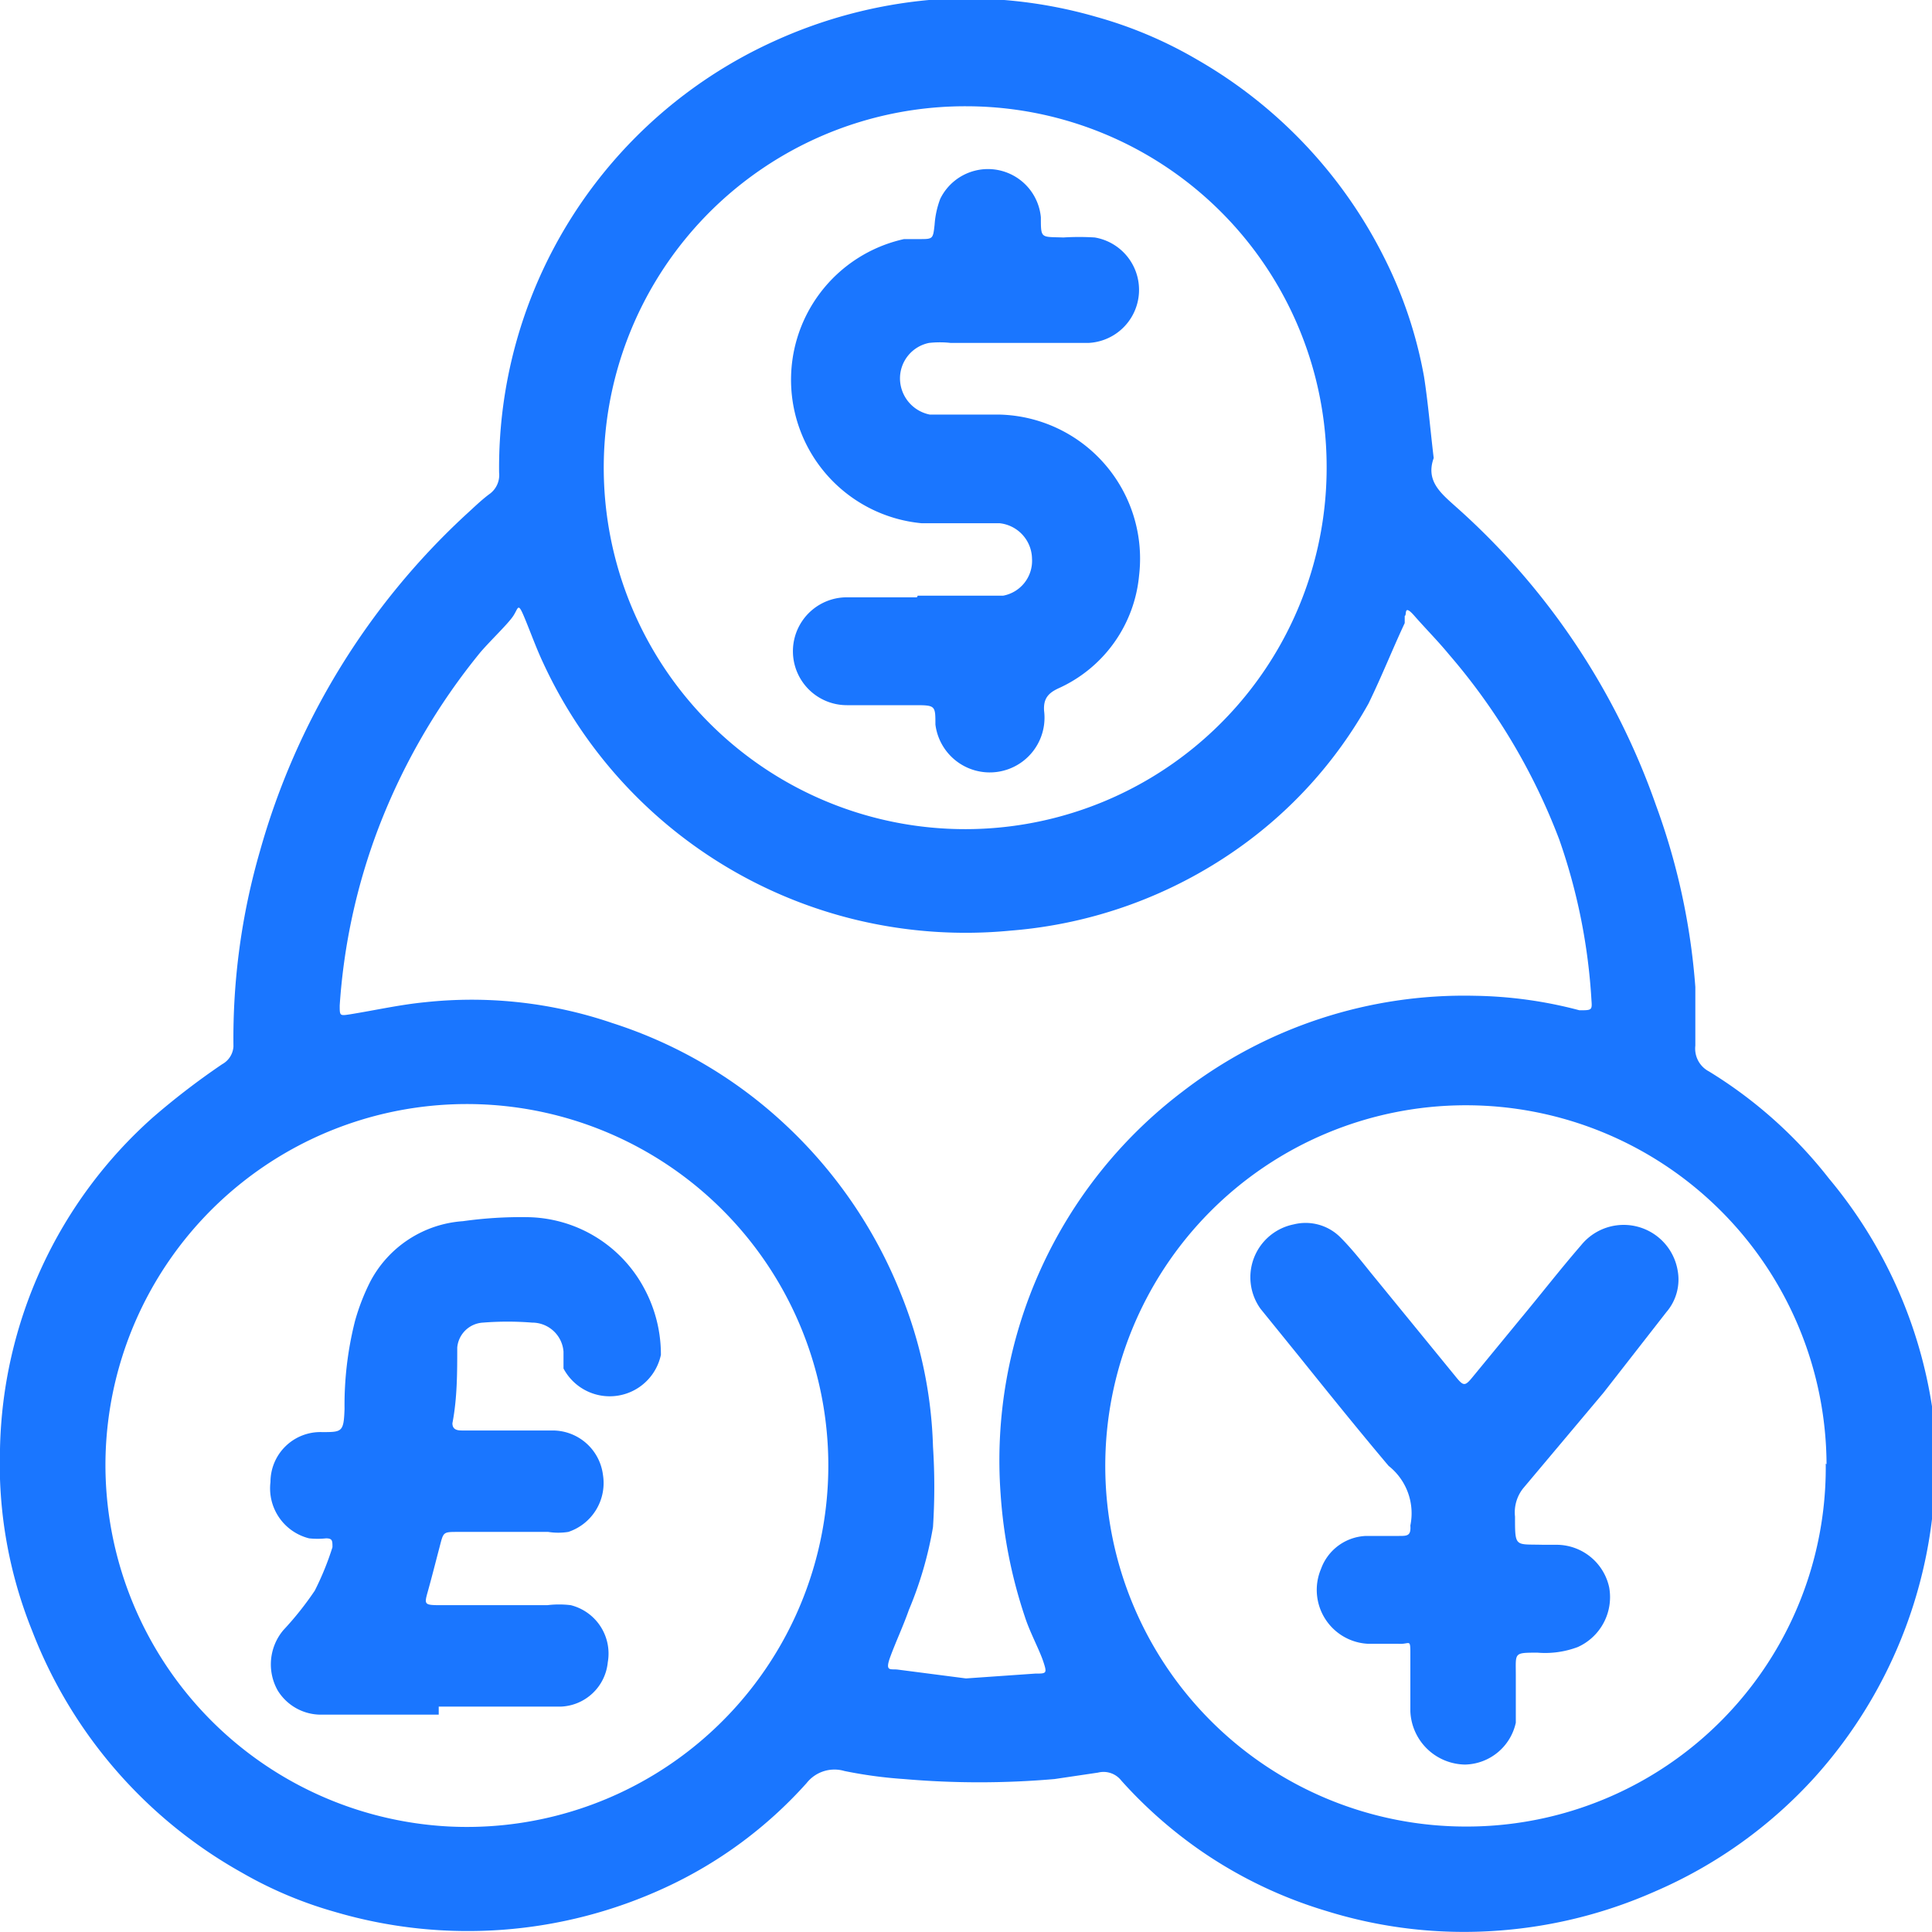
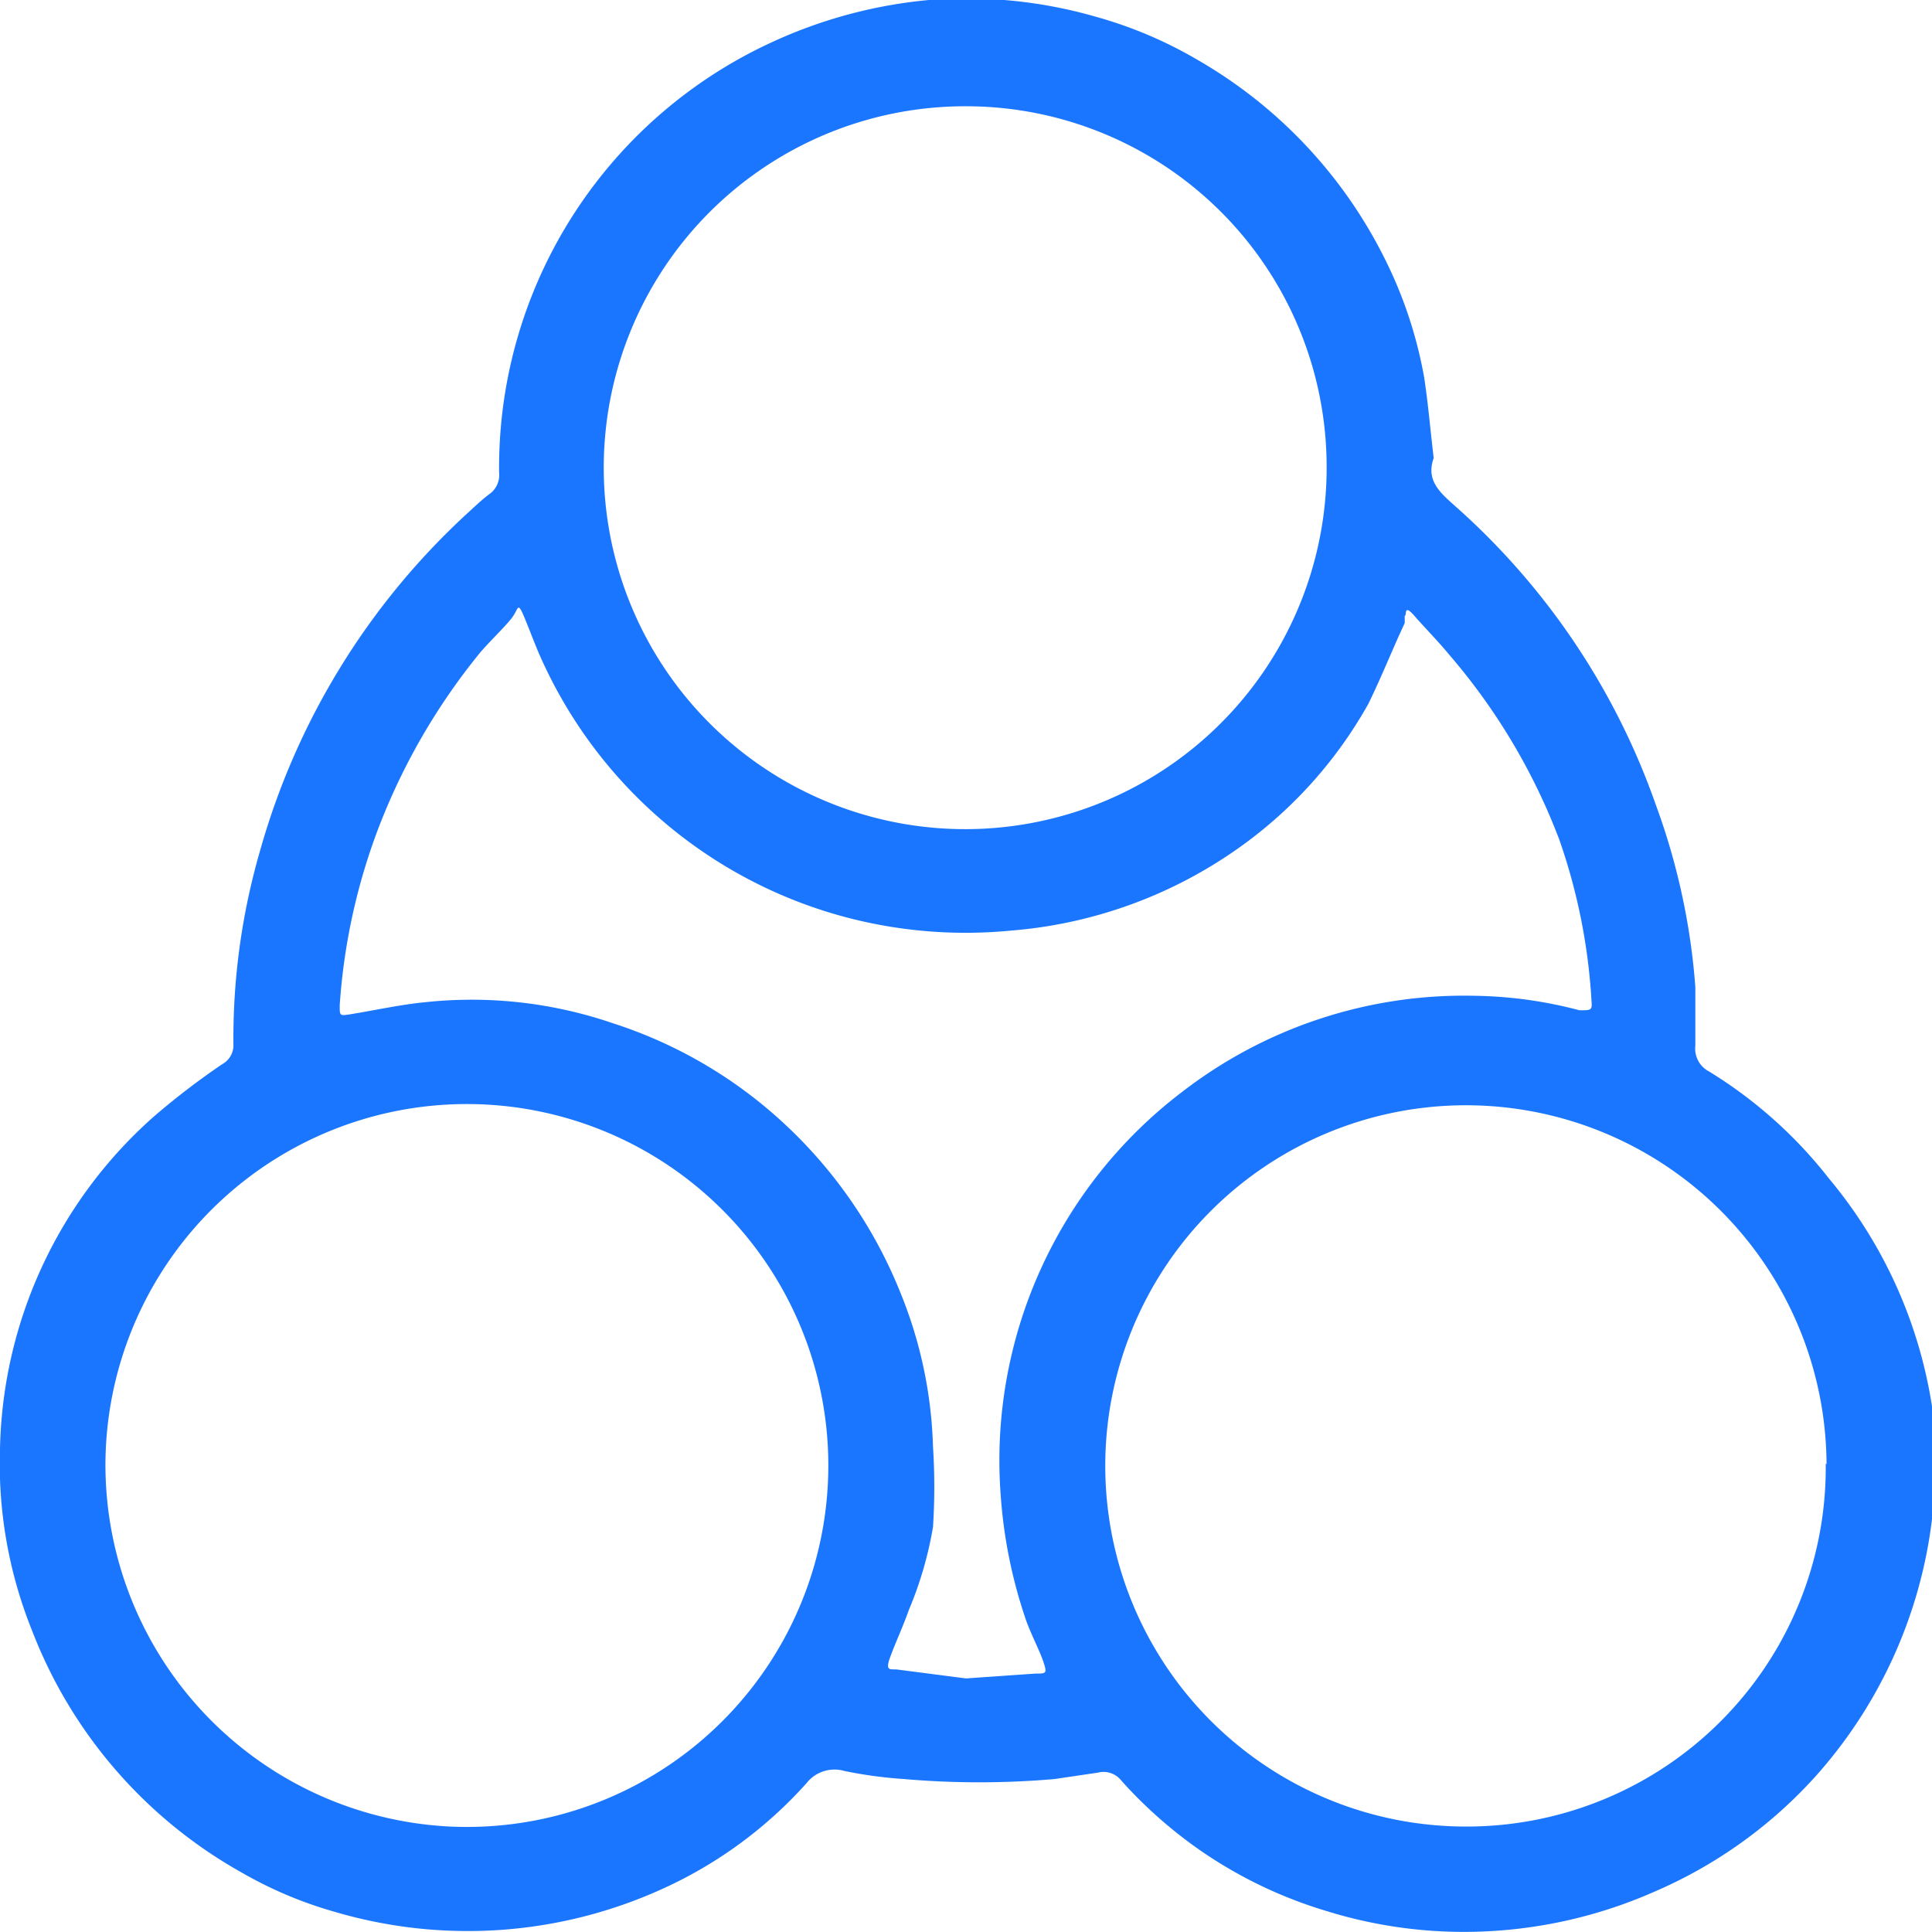
<svg xmlns="http://www.w3.org/2000/svg" id="Слой_1" data-name="Слой 1" width="24" height="24" viewBox="0 0 24 24">
  <defs>
    <style>.cls-1{fill:#1a76ff;}</style>
  </defs>
  <title>1213</title>
  <path class="cls-1" d="M17.81,5.69c-.1.28.08.43.27.6A8.88,8.88,0,0,1,20.57,10a8.34,8.34,0,0,1,.49,2.26c0,.24,0,.48,0,.73a.32.32,0,0,0,.17.32,5.6,5.6,0,0,1,1.49,1.33A5.79,5.79,0,0,1,24,17.47a5.84,5.84,0,0,1-1.45,4.6,5.75,5.75,0,0,1-2,1.43,5.85,5.85,0,0,1-1.9.48,5.75,5.75,0,0,1-2.17-.24A5.54,5.54,0,0,1,14.93,23a5.62,5.62,0,0,1-1-.88.28.28,0,0,0-.29-.1l-.54.08a10.84,10.84,0,0,1-1.87,0,5.53,5.53,0,0,1-.74-.1.44.44,0,0,0-.47.15,5.38,5.38,0,0,1-1.76,1.3,5.84,5.84,0,0,1-4.1.3A5.07,5.07,0,0,1,3,23.26a5.85,5.85,0,0,1-2.6-3A5.54,5.54,0,0,1,0,18a5.66,5.66,0,0,1,1.9-4.12,9.23,9.23,0,0,1,.86-.66A.27.27,0,0,0,2.9,13a8.36,8.36,0,0,1,.33-2.43A9,9,0,0,1,5.78,6.4c.1-.09.2-.19.31-.27a.29.29,0,0,0,.11-.26,5.82,5.82,0,0,1,.21-1.61A5.82,5.82,0,0,1,9.62.51,5.94,5.94,0,0,1,11.54,0a5.8,5.8,0,0,1,2.08.21,5.28,5.28,0,0,1,1.25.53,5.86,5.86,0,0,1,2.32,2.45,5.4,5.4,0,0,1,.5,1.49C17.74,5,17.77,5.36,17.81,5.69ZM12,20.85l.86-.06c.14,0,.15,0,.1-.15s-.17-.37-.23-.56a6.07,6.07,0,0,1-.3-1.52,5.75,5.75,0,0,1,2.26-5,5.73,5.73,0,0,1,3.63-1.19,5.35,5.35,0,0,1,1.3.18c.15,0,.16,0,.15-.12a7.32,7.32,0,0,0-.4-2A7.69,7.69,0,0,0,18,8.13c-.14-.17-.29-.32-.43-.48s-.09,0-.12,0l0,.09c-.15.32-.28.65-.45,1a5.46,5.46,0,0,1-1.65,1.82,5.67,5.67,0,0,1-2.79,1,5.82,5.82,0,0,1-1.91-.13,5.77,5.77,0,0,1-3.9-3.19c-.09-.19-.16-.39-.24-.58s-.07-.1-.14,0-.27.29-.4.44a7.93,7.93,0,0,0-1.27,2.19,7.62,7.62,0,0,0-.48,2.2c0,.13,0,.13.13.11.31-.05.62-.12.93-.15a5.41,5.41,0,0,1,2.33.26A5.68,5.68,0,0,1,9.7,13.92a5.81,5.81,0,0,1,1.49,2.15,5.46,5.46,0,0,1,.4,1.9,7.78,7.78,0,0,1,0,1A4.66,4.66,0,0,1,11.29,20c-.07.2-.16.39-.23.58s0,.15.09.16Zm10.69-2.66a4.48,4.48,0,1,0-4.46,4.5A4.46,4.46,0,0,0,22.68,18.18ZM5.59,22.69a4.49,4.49,0,1,0-4.28-4.53A4.5,4.5,0,0,0,5.59,22.69ZM12,1.32a4.49,4.49,0,1,0,4.48,4.49A4.48,4.48,0,0,0,12,1.32Z" />
-   <path class="cls-1" d="M18.2,21.92a.69.69,0,0,1-.68-.66c0-.23,0-.46,0-.69s0-.14-.15-.15H17a.67.67,0,0,1-.59-.93.62.62,0,0,1,.56-.41h.41c.1,0,.15,0,.14-.13a.33.33,0,0,1,0,0,.75.75,0,0,0-.27-.74c-.38-.45-.75-.91-1.12-1.37l-.47-.58a.67.67,0,0,1,.41-1.05.61.61,0,0,1,.58.16c.13.13.25.28.37.43l1.07,1.31c.09.11.11.11.2,0l.6-.73c.25-.3.49-.61.75-.91a.68.68,0,0,1,1.2.31.62.62,0,0,1-.14.52l-.78,1-1,1.19a.48.48,0,0,0-.1.35c0,.39,0,.34.35.35h.18a.67.67,0,0,1,.64.53.68.68,0,0,1-.39.74,1.15,1.15,0,0,1-.5.07c-.3,0-.27,0-.27.28s0,.39,0,.59A.66.66,0,0,1,18.2,21.92Z" />
-   <path class="cls-1" d="M5.45,21.3H4A.63.63,0,0,1,3.45,21a.66.66,0,0,1,.07-.75,3.93,3.93,0,0,0,.39-.49,3.56,3.56,0,0,0,.22-.54c0-.08,0-.11-.08-.11a1,1,0,0,1-.21,0,.64.64,0,0,1-.48-.7A.62.62,0,0,1,4,17.79c.25,0,.27,0,.28-.29a4.25,4.25,0,0,1,.13-1.09,2.67,2.67,0,0,1,.19-.49,1.41,1.41,0,0,1,1.15-.75,5.2,5.2,0,0,1,.8-.05A1.67,1.67,0,0,1,8,16a1.73,1.73,0,0,1,.21.83A.65.65,0,0,1,7,17c0-.07,0-.14,0-.21a.39.39,0,0,0-.39-.36,3.82,3.82,0,0,0-.61,0,.34.34,0,0,0-.32.31c0,.31,0,.63-.06.94,0,.08.06.09.12.09H6.87a.63.63,0,0,1,.62.55.64.64,0,0,1-.43.71.8.8,0,0,1-.25,0H5.69c-.19,0-.18,0-.23.19s-.09.35-.14.53-.06.19.15.19H6.8a1.2,1.2,0,0,1,.29,0,.62.62,0,0,1,.46.71.61.61,0,0,1-.58.55H5.45Z" />
-   <path class="cls-1" d="M11.4,7.4h.87l.19,0a.44.44,0,0,0,.36-.46.45.45,0,0,0-.4-.44h-.22l-.75,0a1.79,1.79,0,0,1-.22-3.53l.19,0c.17,0,.17,0,.19-.18a1.12,1.12,0,0,1,.07-.32.66.66,0,0,1,1.25.23c0,.27,0,.24.28.25a3.12,3.12,0,0,1,.39,0,.66.66,0,0,1-.08,1.31H11.81a1.21,1.21,0,0,0-.27,0,.45.45,0,0,0-.36.44.46.46,0,0,0,.37.45l.21,0h.65a1.79,1.79,0,0,1,1.74,2,1.71,1.71,0,0,1-1,1.4c-.13.06-.19.13-.18.28A.67.67,0,1,1,11.62,9c0-.24,0-.24-.27-.24h-.83a.67.67,0,1,1,0-1.34h.87Z" />
</svg>